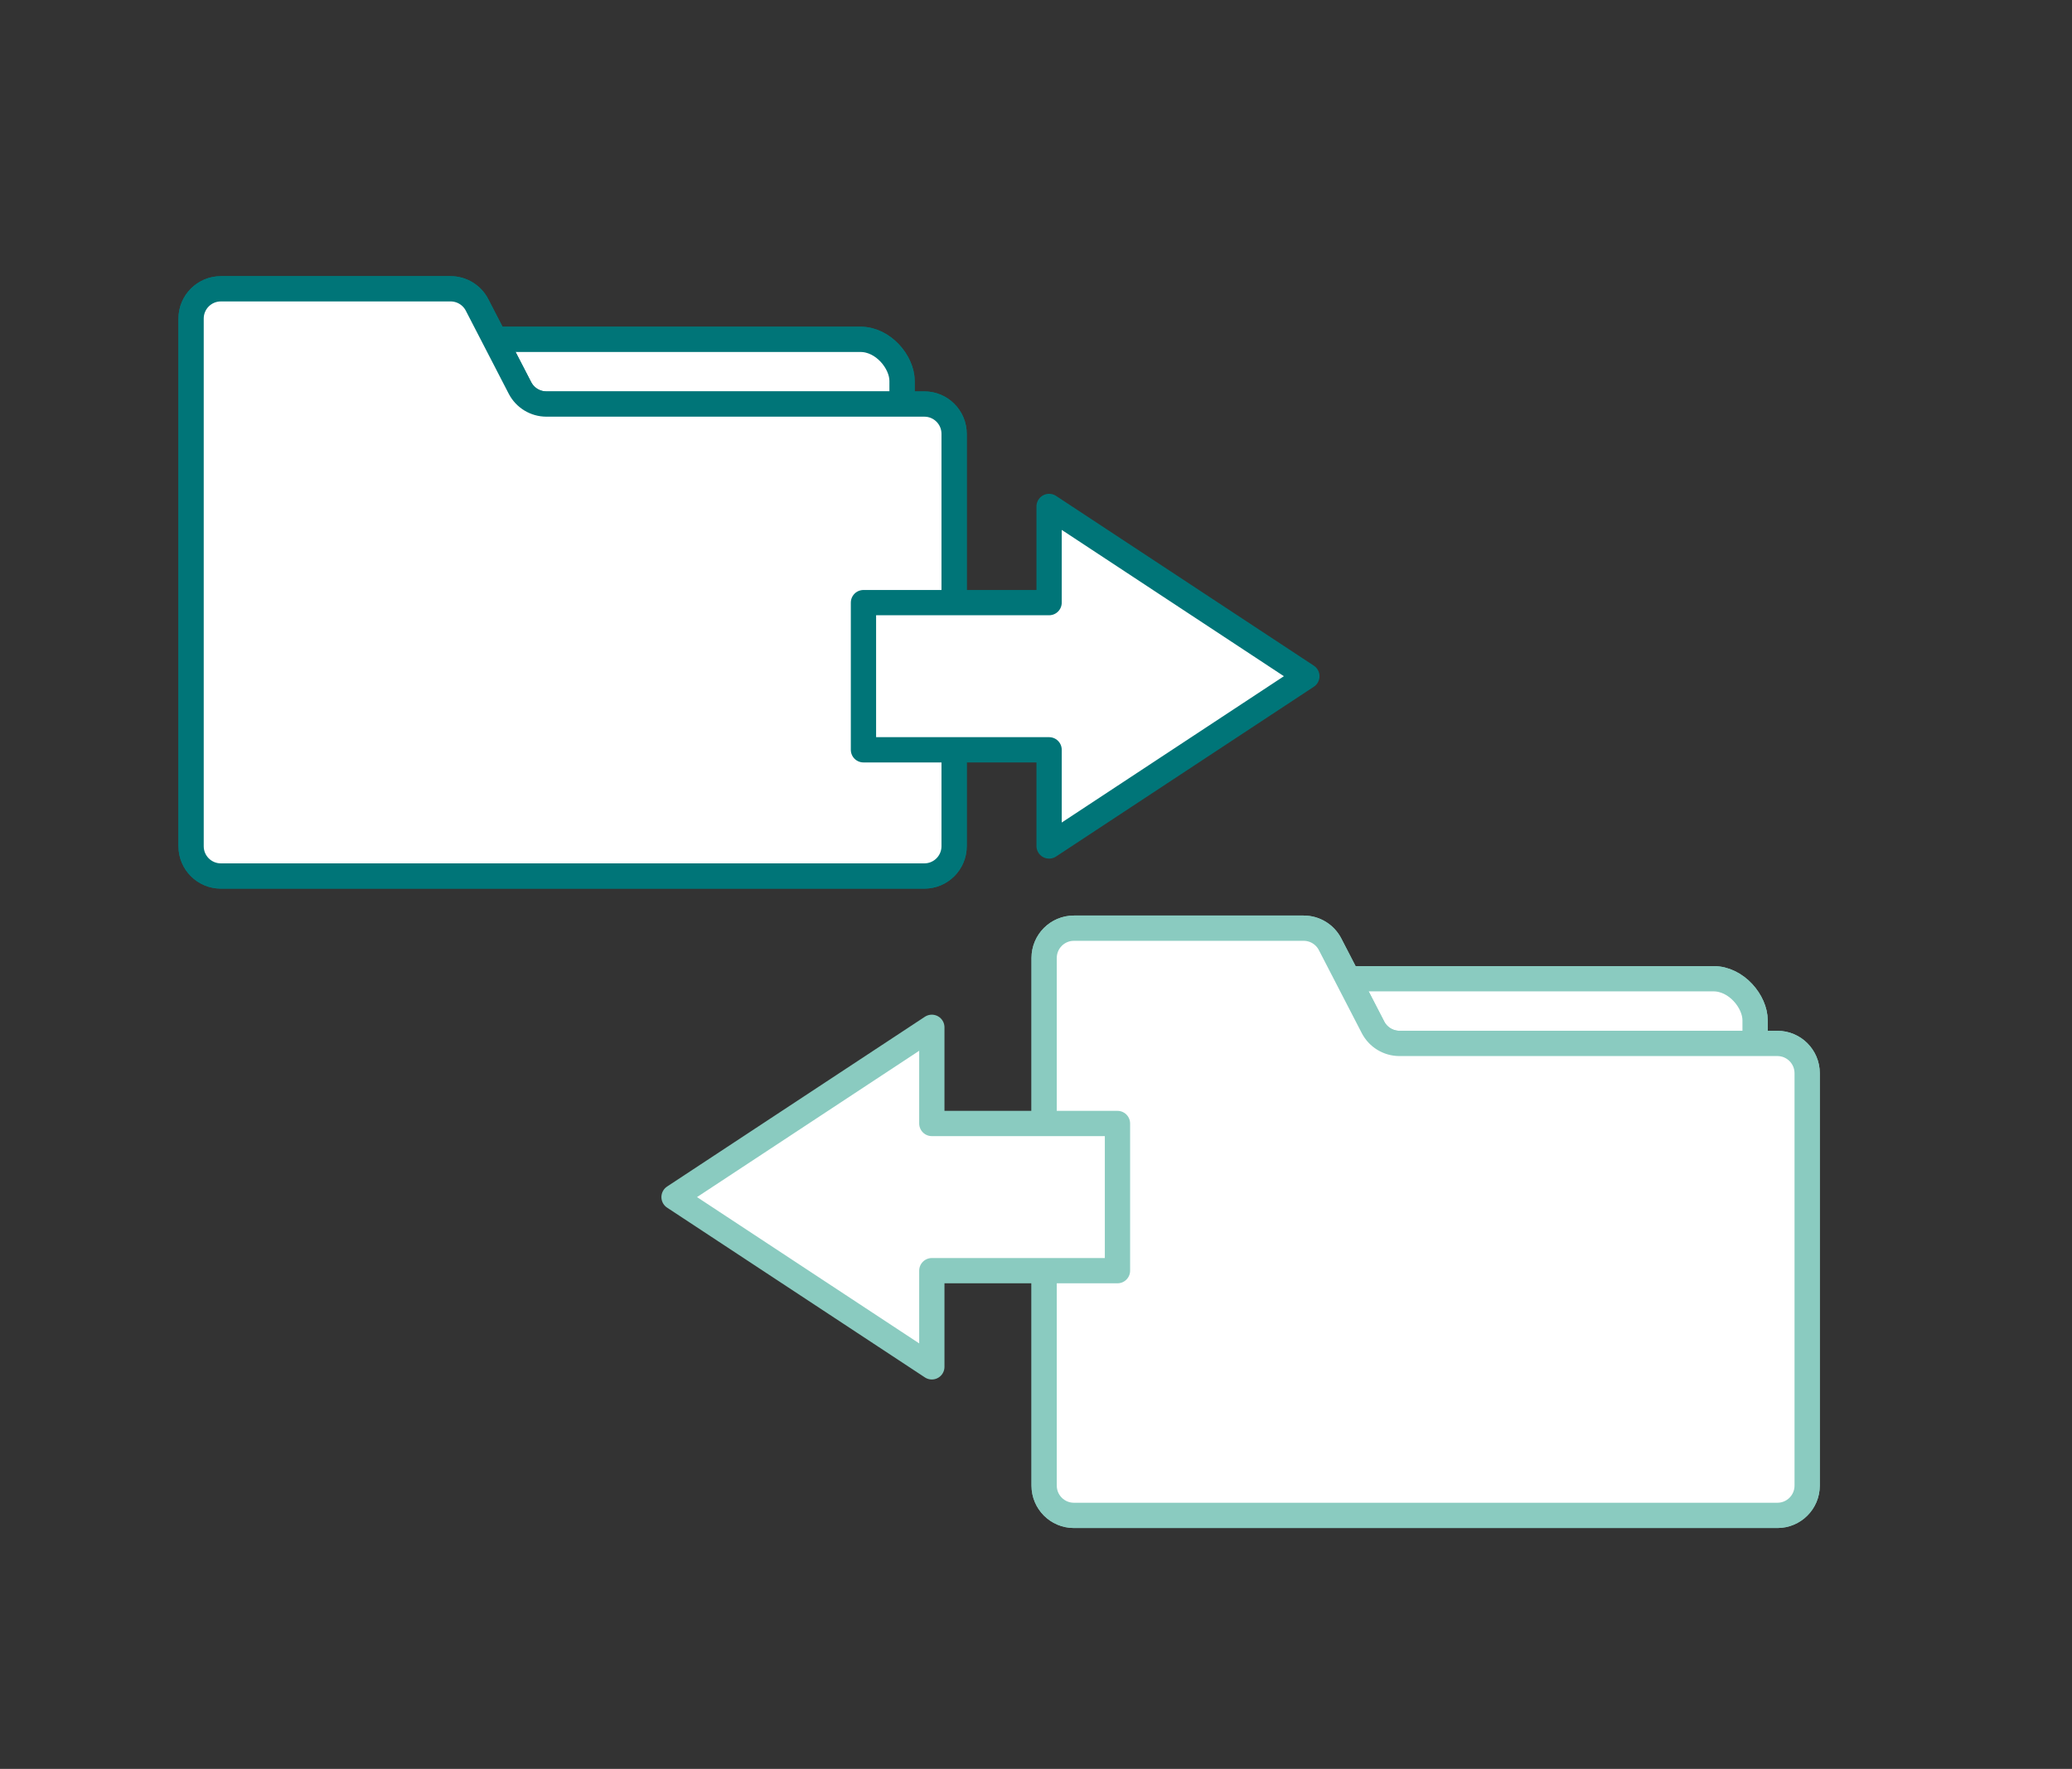
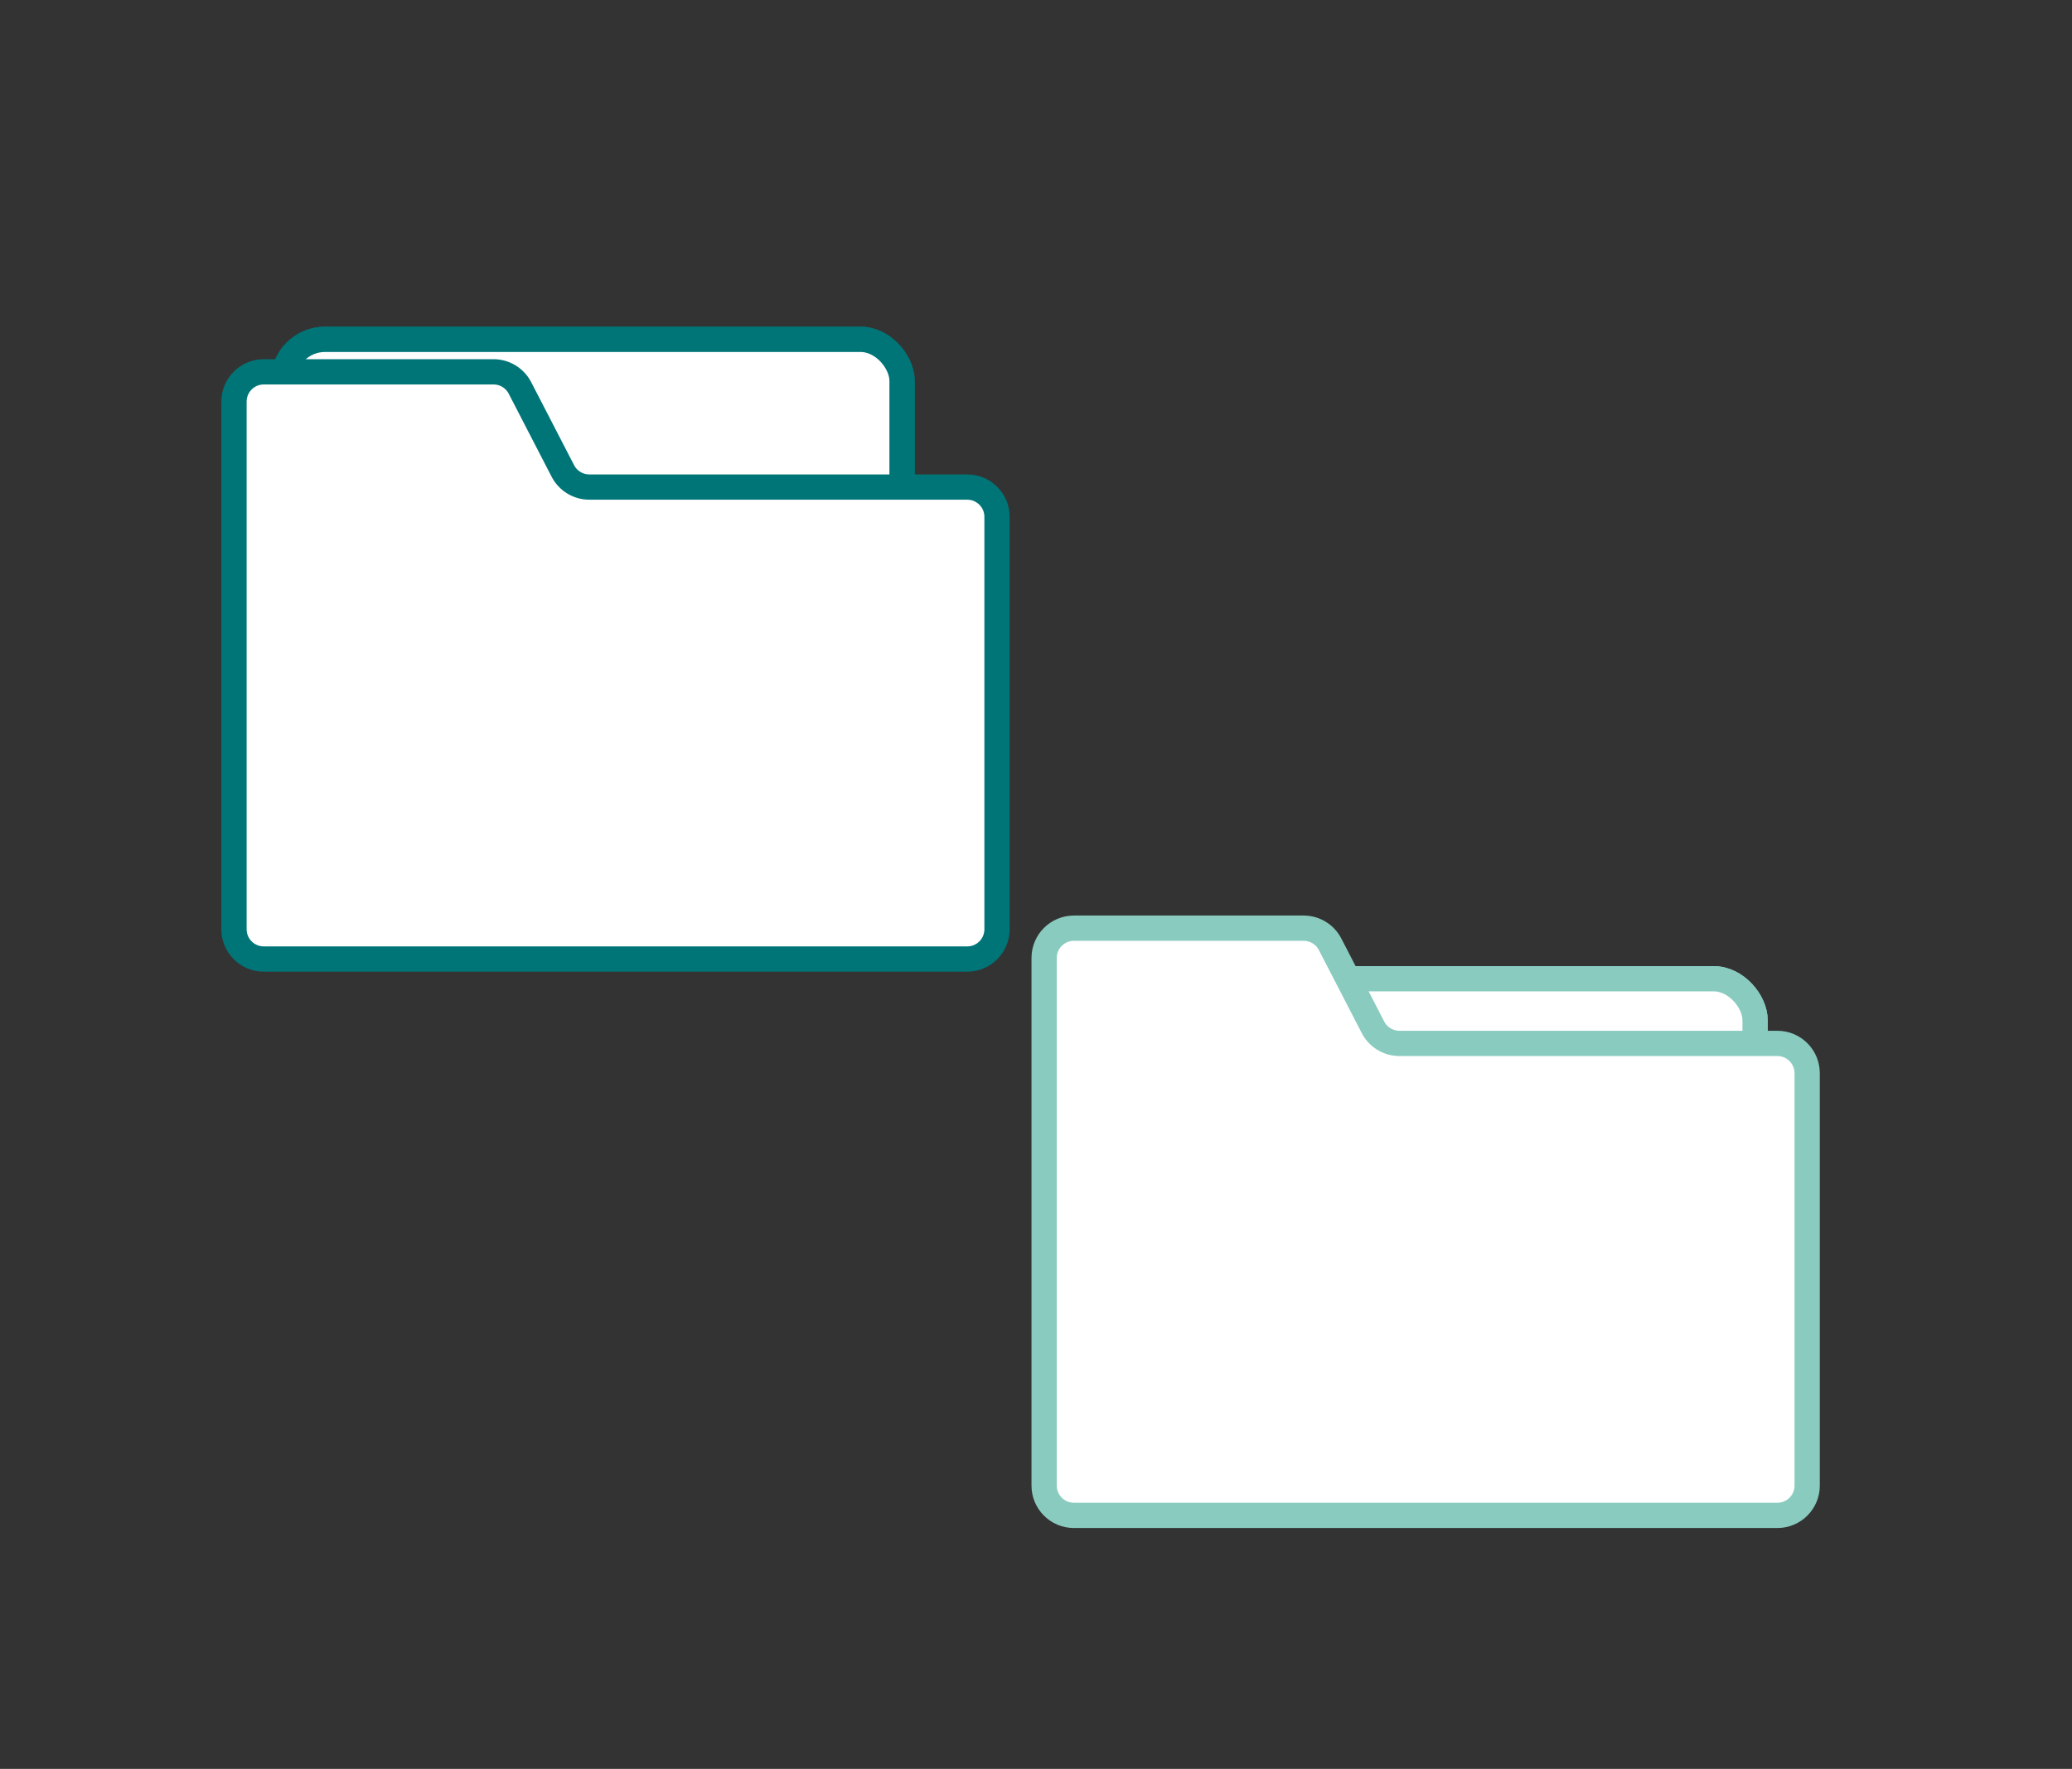
<svg xmlns="http://www.w3.org/2000/svg" id="Ebene_1" viewBox="0 0 204.929 175">
  <rect x="0" y="0" width="204.929" height="175" fill="#333333" stroke="none" />
  <defs>
    <style>.cls-1{stroke:#8acbc0;}.cls-1,.cls-2{fill:#fff;stroke-linecap:round;stroke-linejoin:round;stroke-width:2.5px;}.cls-2{stroke:#007578;}</style>
  </defs>
  <rect class="cls-2" x="28.025" y="33.572" width="61.192" height="18.566" rx="4.114" ry="4.114" />
  <rect class="cls-2" x="28.025" y="33.572" width="61.192" height="18.566" rx="4.114" ry="4.114" />
-   <path class="cls-2" d="m51.425,38.378l-4.244-8.214c-.506-.979-1.515-1.593-2.617-1.593h-22.72c-1.627,0-2.945,1.319-2.945,2.945v52.203c0,1.627,1.319,2.945,2.945,2.945h69.577c1.627,0,2.945-1.319,2.945-2.945v-40.802c0-1.627-1.319-2.945-2.945-2.945h-37.379c-1.101,0-2.111-.615-2.617-1.593Z" />
-   <path class="cls-2" d="m51.425,38.378l-4.244-8.214c-.506-.979-1.515-1.593-2.617-1.593h-22.72c-1.627,0-2.945,1.319-2.945,2.945v52.203c0,1.627,1.319,2.945,2.945,2.945h69.577c1.627,0,2.945-1.319,2.945-2.945v-40.802c0-1.627-1.319-2.945-2.945-2.945h-37.379c-1.101,0-2.111-.615-2.617-1.593Z" />
+   <path class="cls-2" d="m51.425,38.378c-.506-.979-1.515-1.593-2.617-1.593h-22.72c-1.627,0-2.945,1.319-2.945,2.945v52.203c0,1.627,1.319,2.945,2.945,2.945h69.577c1.627,0,2.945-1.319,2.945-2.945v-40.802c0-1.627-1.319-2.945-2.945-2.945h-37.379c-1.101,0-2.111-.615-2.617-1.593Z" />
  <rect class="cls-1" x="112.394" y="96.827" width="61.192" height="18.566" rx="4.114" ry="4.114" />
  <rect class="cls-1" x="112.394" y="96.827" width="61.192" height="18.566" rx="4.114" ry="4.114" />
  <path class="cls-1" d="m135.795,101.633l-4.244-8.214c-.506-.979-1.515-1.593-2.617-1.593h-22.72c-1.627,0-2.945,1.319-2.945,2.945v52.203c0,1.627,1.319,2.945,2.945,2.945h69.577c1.627,0,2.945-1.319,2.945-2.945v-40.802c0-1.627-1.319-2.945-2.945-2.945h-37.379c-1.101,0-2.111-.615-2.617-1.593Z" />
-   <path class="cls-1" d="m135.795,101.633l-4.244-8.214c-.506-.979-1.515-1.593-2.617-1.593h-22.72c-1.627,0-2.945,1.319-2.945,2.945v52.203c0,1.627,1.319,2.945,2.945,2.945h69.577c1.627,0,2.945-1.319,2.945-2.945v-40.802c0-1.627-1.319-2.945-2.945-2.945h-37.379c-1.101,0-2.111-.615-2.617-1.593Z" />
-   <polygon class="cls-2" points="103.76 50.103 103.76 59.618 85.4 59.618 85.4 74.179 103.76 74.179 103.76 83.694 129.255 66.898 129.255 66.898 103.76 50.103" />
-   <polygon class="cls-1" points="92.162 135.224 92.162 125.709 110.522 125.709 110.522 111.148 92.162 111.148 92.162 101.633 66.666 118.429 66.666 118.429 92.162 135.224" />
</svg>